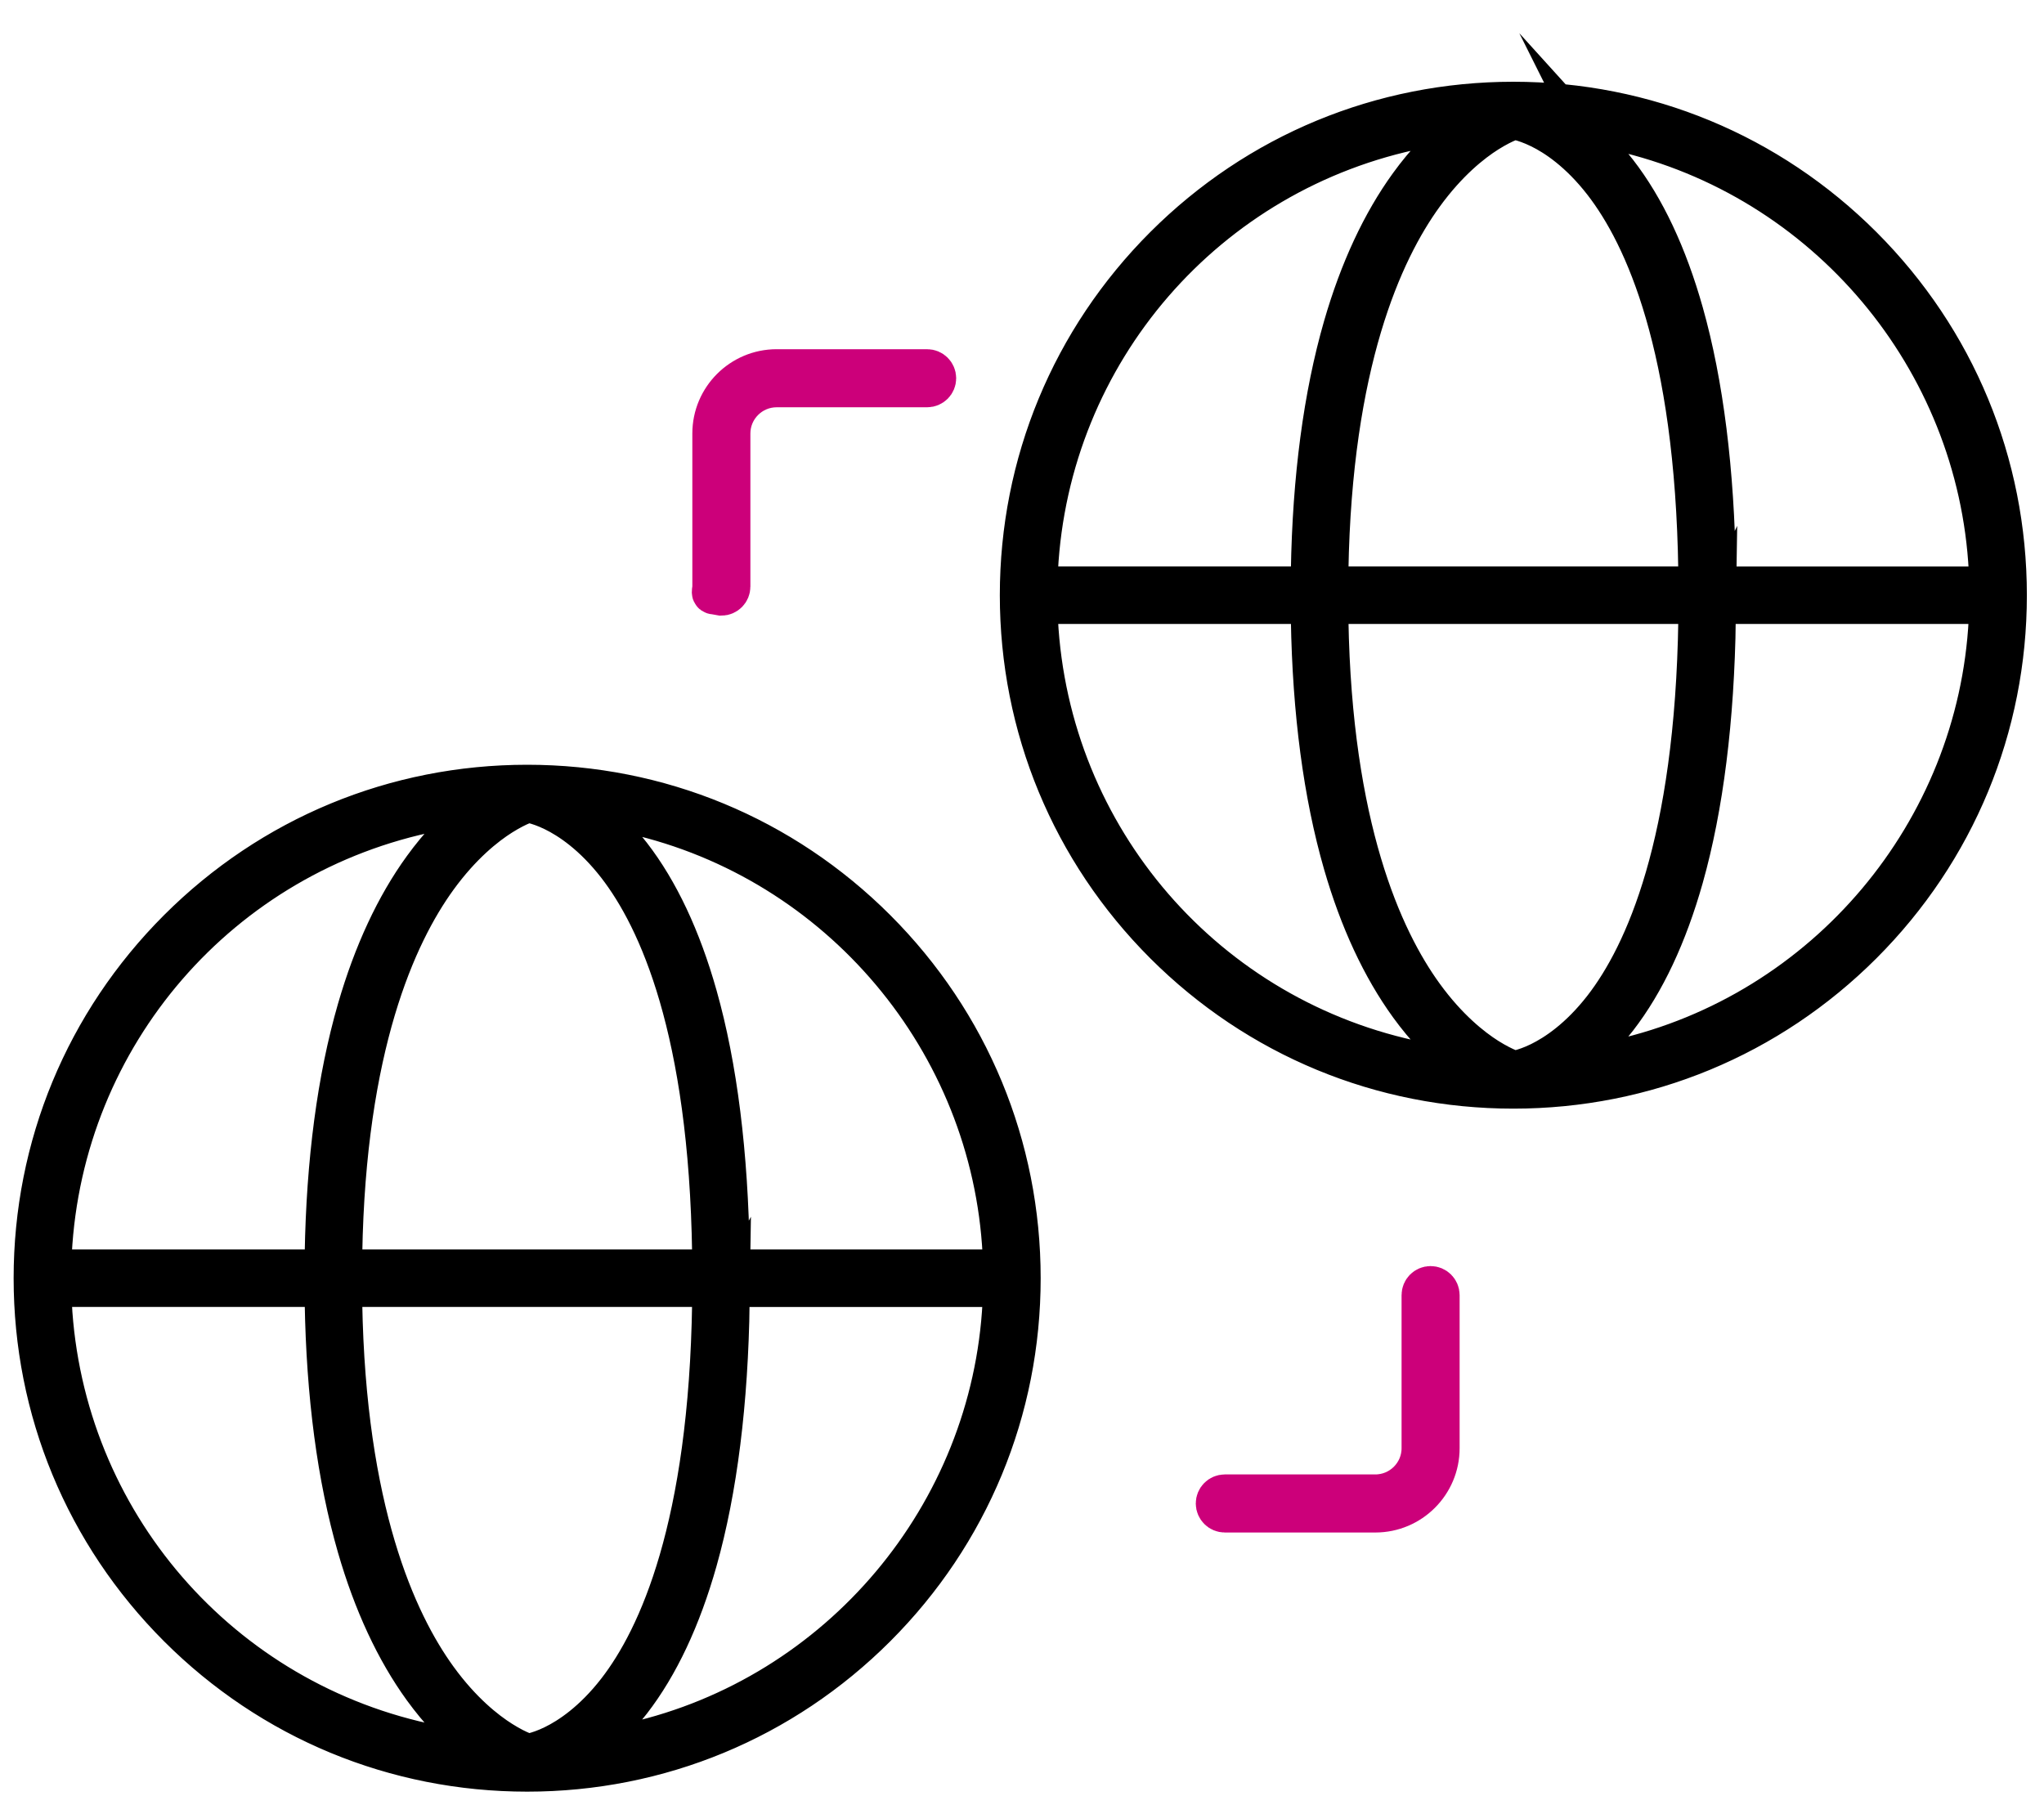
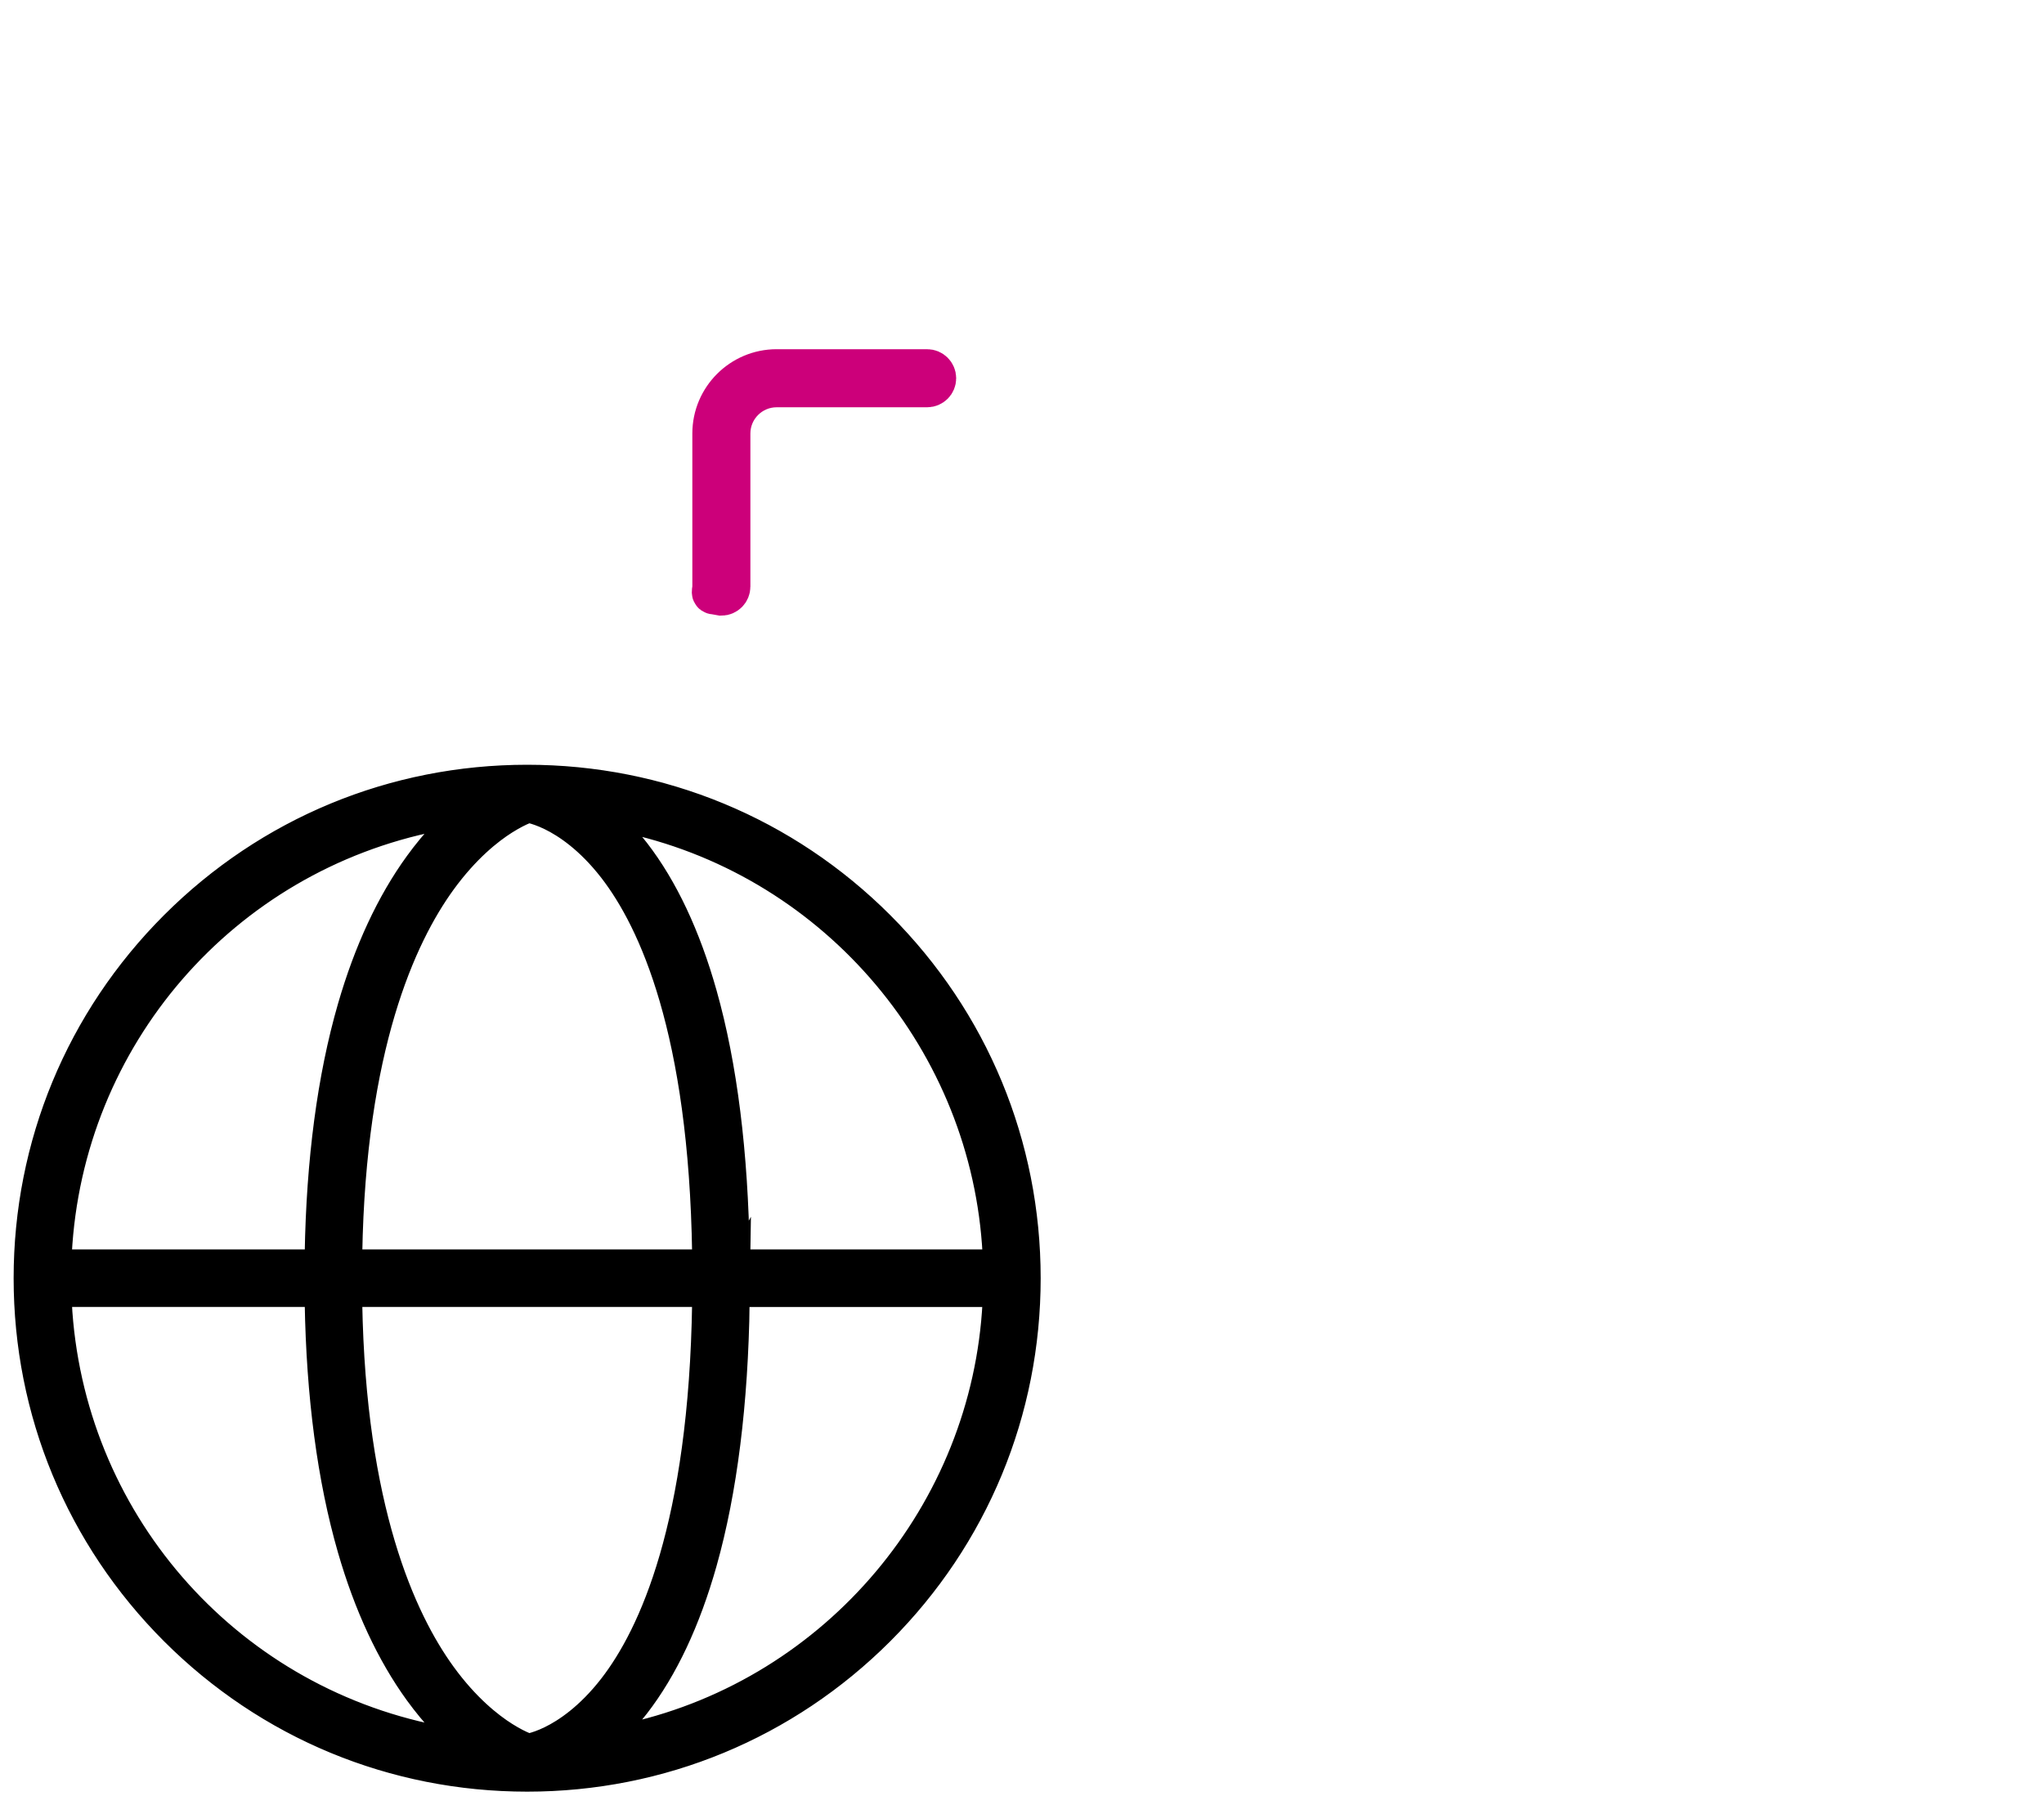
<svg xmlns="http://www.w3.org/2000/svg" width="60" height="53" viewBox="0 0 60 53" fill="none">
  <path fill-rule="evenodd" clip-rule="evenodd" d="M15.474 52C11.608 52 7.973 50.494 5.239 47.761C2.506 45.027 1 41.392 1 37.526C1 33.66 2.506 30.025 5.239 27.291C7.973 24.558 11.608 23.052 15.474 23.052C19.34 23.052 22.975 24.558 25.709 27.291C28.442 30.025 29.948 33.66 29.948 37.526C29.948 41.392 28.442 45.027 25.709 47.761C22.975 50.494 19.34 52 15.474 52ZM1.508 38.261C1.84 44.662 6.46 50 12.743 51.245L14.184 51.53L13.172 50.465C12.914 50.193 12.664 49.891 12.43 49.569C11.622 48.454 10.972 47.056 10.497 45.413C9.911 43.383 9.59 40.966 9.544 38.23L9.536 37.77H1.482L1.507 38.261H1.508ZM10.033 38.245C10.139 44.328 11.61 47.604 12.826 49.281C13.539 50.264 14.247 50.823 14.716 51.119C14.978 51.285 15.191 51.386 15.325 51.441L15.355 51.454L15.495 51.51L15.659 51.47C15.79 51.436 16 51.37 16.257 51.244C16.721 51.017 17.421 50.556 18.128 49.643C19.346 48.067 20.819 44.811 20.917 38.243L20.924 37.77H10.025L10.033 38.245ZM21.406 38.23C21.363 41.182 21.043 43.733 20.456 45.815C19.98 47.502 19.327 48.891 18.514 49.943C18.392 50.1 18.264 50.252 18.135 50.395L17.139 51.493L18.585 51.165C24.654 49.786 29.119 44.48 29.441 38.262L29.466 37.771H21.412L21.405 38.232L21.406 38.23ZM18.135 24.657C18.264 24.799 18.392 24.951 18.514 25.109C19.327 26.161 19.98 27.549 20.456 29.237C21.044 31.319 21.363 33.87 21.406 36.822L21.413 37.282H29.467L29.442 36.791C29.119 30.573 24.655 25.267 18.585 23.889L17.14 23.561L18.136 24.658L18.135 24.657ZM15.355 23.597L15.325 23.61C15.191 23.665 14.978 23.767 14.716 23.932C14.247 24.228 13.539 24.788 12.826 25.77C11.61 27.447 10.139 30.723 10.034 36.806L10.025 37.282H20.924L20.917 36.807C20.819 30.24 19.345 26.984 18.128 25.408C17.421 24.495 16.721 24.034 16.257 23.807C16 23.681 15.79 23.615 15.659 23.581L15.496 23.54L15.355 23.597ZM12.743 23.806C6.46 25.051 1.84 30.389 1.508 36.79L1.483 37.281H9.536L9.544 36.822C9.59 34.085 9.911 31.668 10.497 29.638C10.972 27.995 11.622 26.596 12.43 25.483C12.664 25.16 12.914 24.858 13.172 24.586L14.184 23.521L12.743 23.806H12.743Z" stroke="black" stroke-width="1.2" stroke-miterlimit="10" />
-   <path fill-rule="evenodd" clip-rule="evenodd" d="M44.423 31.948C40.557 31.948 36.922 30.442 34.188 27.709C31.455 24.975 29.949 21.34 29.949 17.474C29.949 13.608 31.455 9.973 34.188 7.239C36.922 4.506 40.557 3 44.423 3C48.289 3 51.924 4.506 54.658 7.239C57.391 9.973 58.897 13.608 58.897 17.474C58.897 21.34 57.391 24.975 54.658 27.709C51.924 30.442 48.289 31.948 44.423 31.948ZM30.456 18.21C30.788 24.61 35.408 29.948 41.691 31.193L43.132 31.478L42.12 30.413C41.862 30.141 41.612 29.84 41.378 29.517C40.57 28.402 39.92 27.004 39.445 25.361C38.859 23.331 38.538 20.914 38.492 18.178L38.485 17.718H30.431L30.456 18.21ZM38.982 18.193C39.087 24.277 40.559 27.553 41.775 29.229C42.488 30.212 43.196 30.771 43.665 31.068C43.927 31.233 44.14 31.334 44.273 31.39L44.304 31.402L44.444 31.459L44.607 31.419C44.739 31.385 44.949 31.318 45.206 31.192C45.669 30.965 46.37 30.504 47.077 29.591C48.295 28.015 49.767 24.76 49.866 18.192L49.873 17.718H38.974L38.982 18.193ZM50.354 18.178C50.311 21.13 49.991 23.681 49.404 25.763C48.928 27.45 48.275 28.839 47.462 29.891C47.34 30.049 47.212 30.2 47.083 30.343L46.087 31.441L47.533 31.113C53.602 29.735 58.067 24.429 58.389 18.21L58.414 17.719H50.36L50.353 18.18L50.354 18.178ZM47.084 4.604C47.213 4.746 47.34 4.899 47.462 5.057C48.276 6.108 48.929 7.496 49.405 9.184C49.992 11.266 50.312 13.818 50.355 16.769L50.361 17.23H58.416L58.391 16.739C58.068 10.52 53.604 5.214 47.534 3.836L46.089 3.508L47.085 4.606L47.084 4.604ZM44.303 3.544L44.273 3.557C44.139 3.612 43.926 3.714 43.664 3.879C43.195 4.175 42.487 4.735 41.775 5.717C40.558 7.394 39.087 10.67 38.982 16.753L38.973 17.229H49.873L49.865 16.755C49.767 10.188 48.294 6.931 47.076 5.356C46.369 4.443 45.669 3.981 45.205 3.755C44.948 3.629 44.738 3.562 44.607 3.528L44.444 3.487L44.304 3.544H44.303ZM41.691 3.755C35.408 4.999 30.788 10.337 30.456 16.738L30.431 17.229H38.485L38.492 16.77C38.538 14.033 38.859 11.617 39.445 9.586C39.92 7.943 40.57 6.545 41.378 5.431C41.612 5.108 41.862 4.806 42.12 4.535L43.132 3.47L41.691 3.755Z" stroke="black" stroke-width="1.2" stroke-miterlimit="10" />
  <path d="M20.997 17.442C20.857 17.442 20.923 17.36 20.923 17.221V12.726C20.923 11.693 21.764 10.852 22.798 10.852H27.215C27.355 10.852 27.468 10.966 27.468 11.105C27.468 11.244 27.355 11.357 27.215 11.357H22.798C22.042 11.357 21.427 11.971 21.427 12.727V17.222C21.427 17.361 21.314 17.474 21.175 17.474L20.997 17.442Z" stroke="#CC007A" stroke-width="1.2" stroke-miterlimit="10" />
-   <path d="M41.994 37.77C42.133 37.77 42.246 37.884 42.246 38.023V42.518C42.246 43.551 41.406 44.392 40.372 44.392H35.954C35.815 44.392 35.701 44.278 35.701 44.139C35.701 44 35.815 43.887 35.954 43.887H40.372C41.127 43.887 41.742 43.273 41.742 42.517V38.022C41.742 37.883 41.854 37.77 41.994 37.77Z" stroke="#CC007A" stroke-width="1.2" stroke-miterlimit="10" />
</svg>